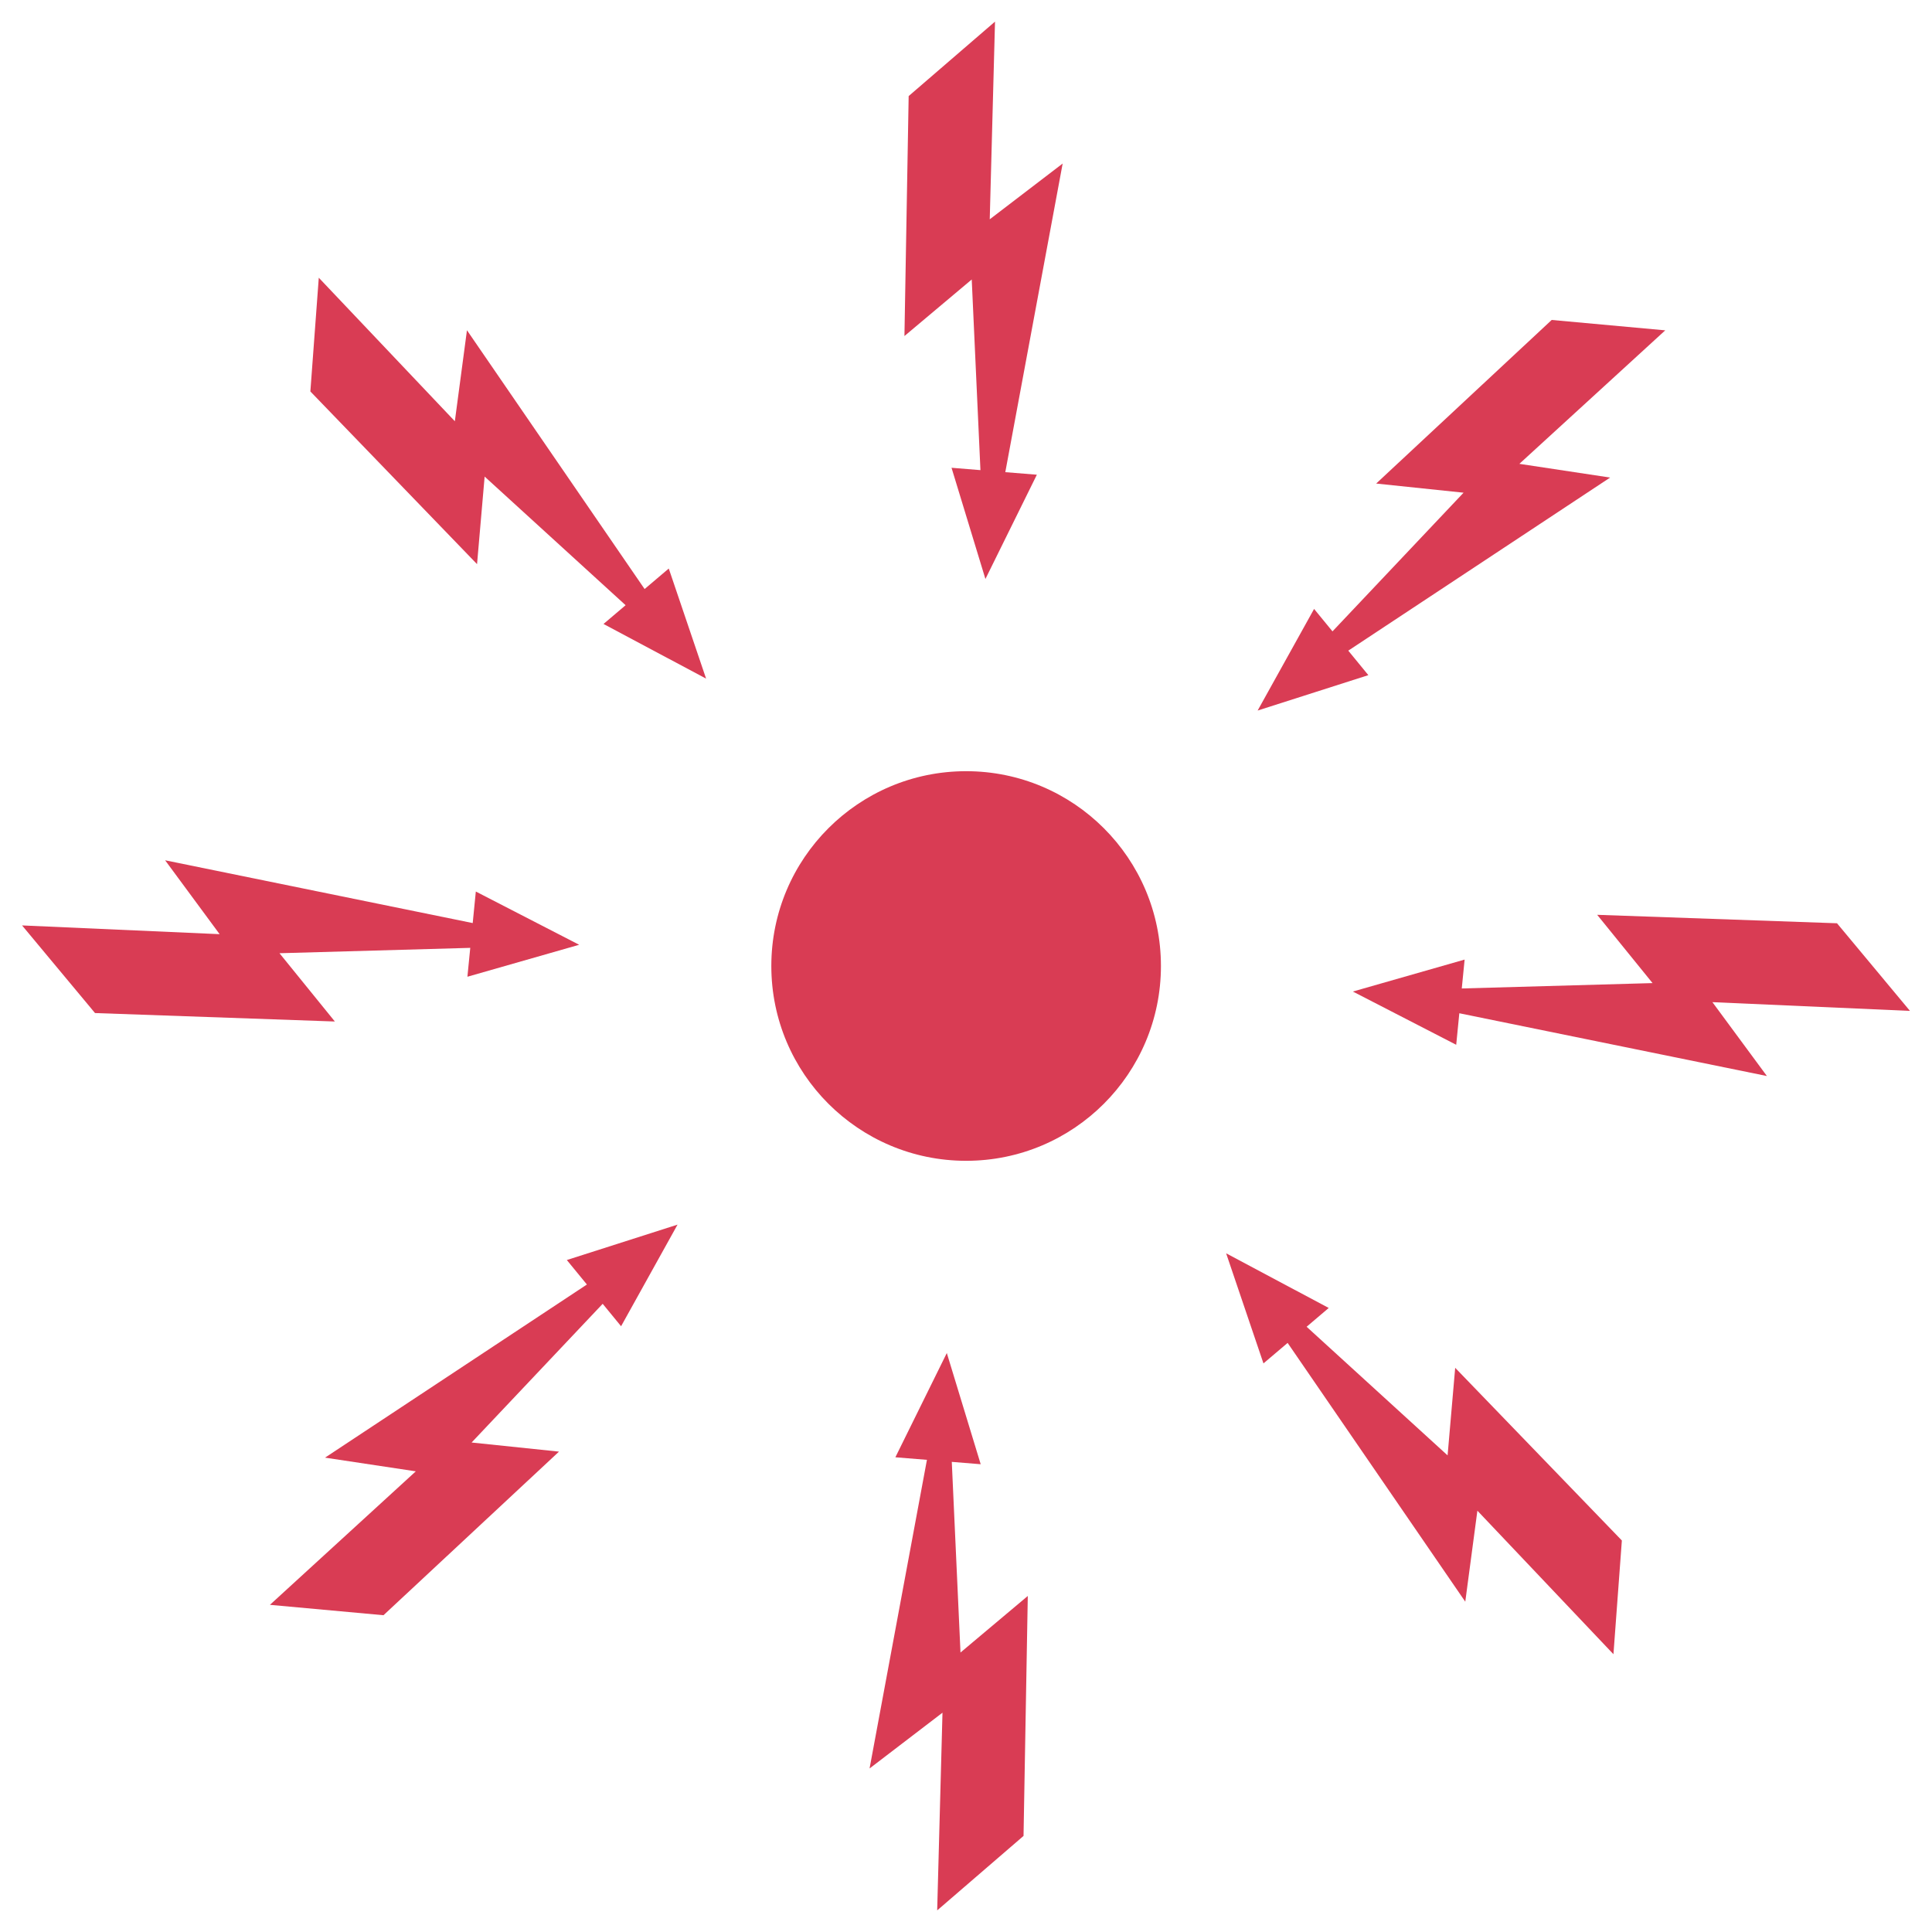
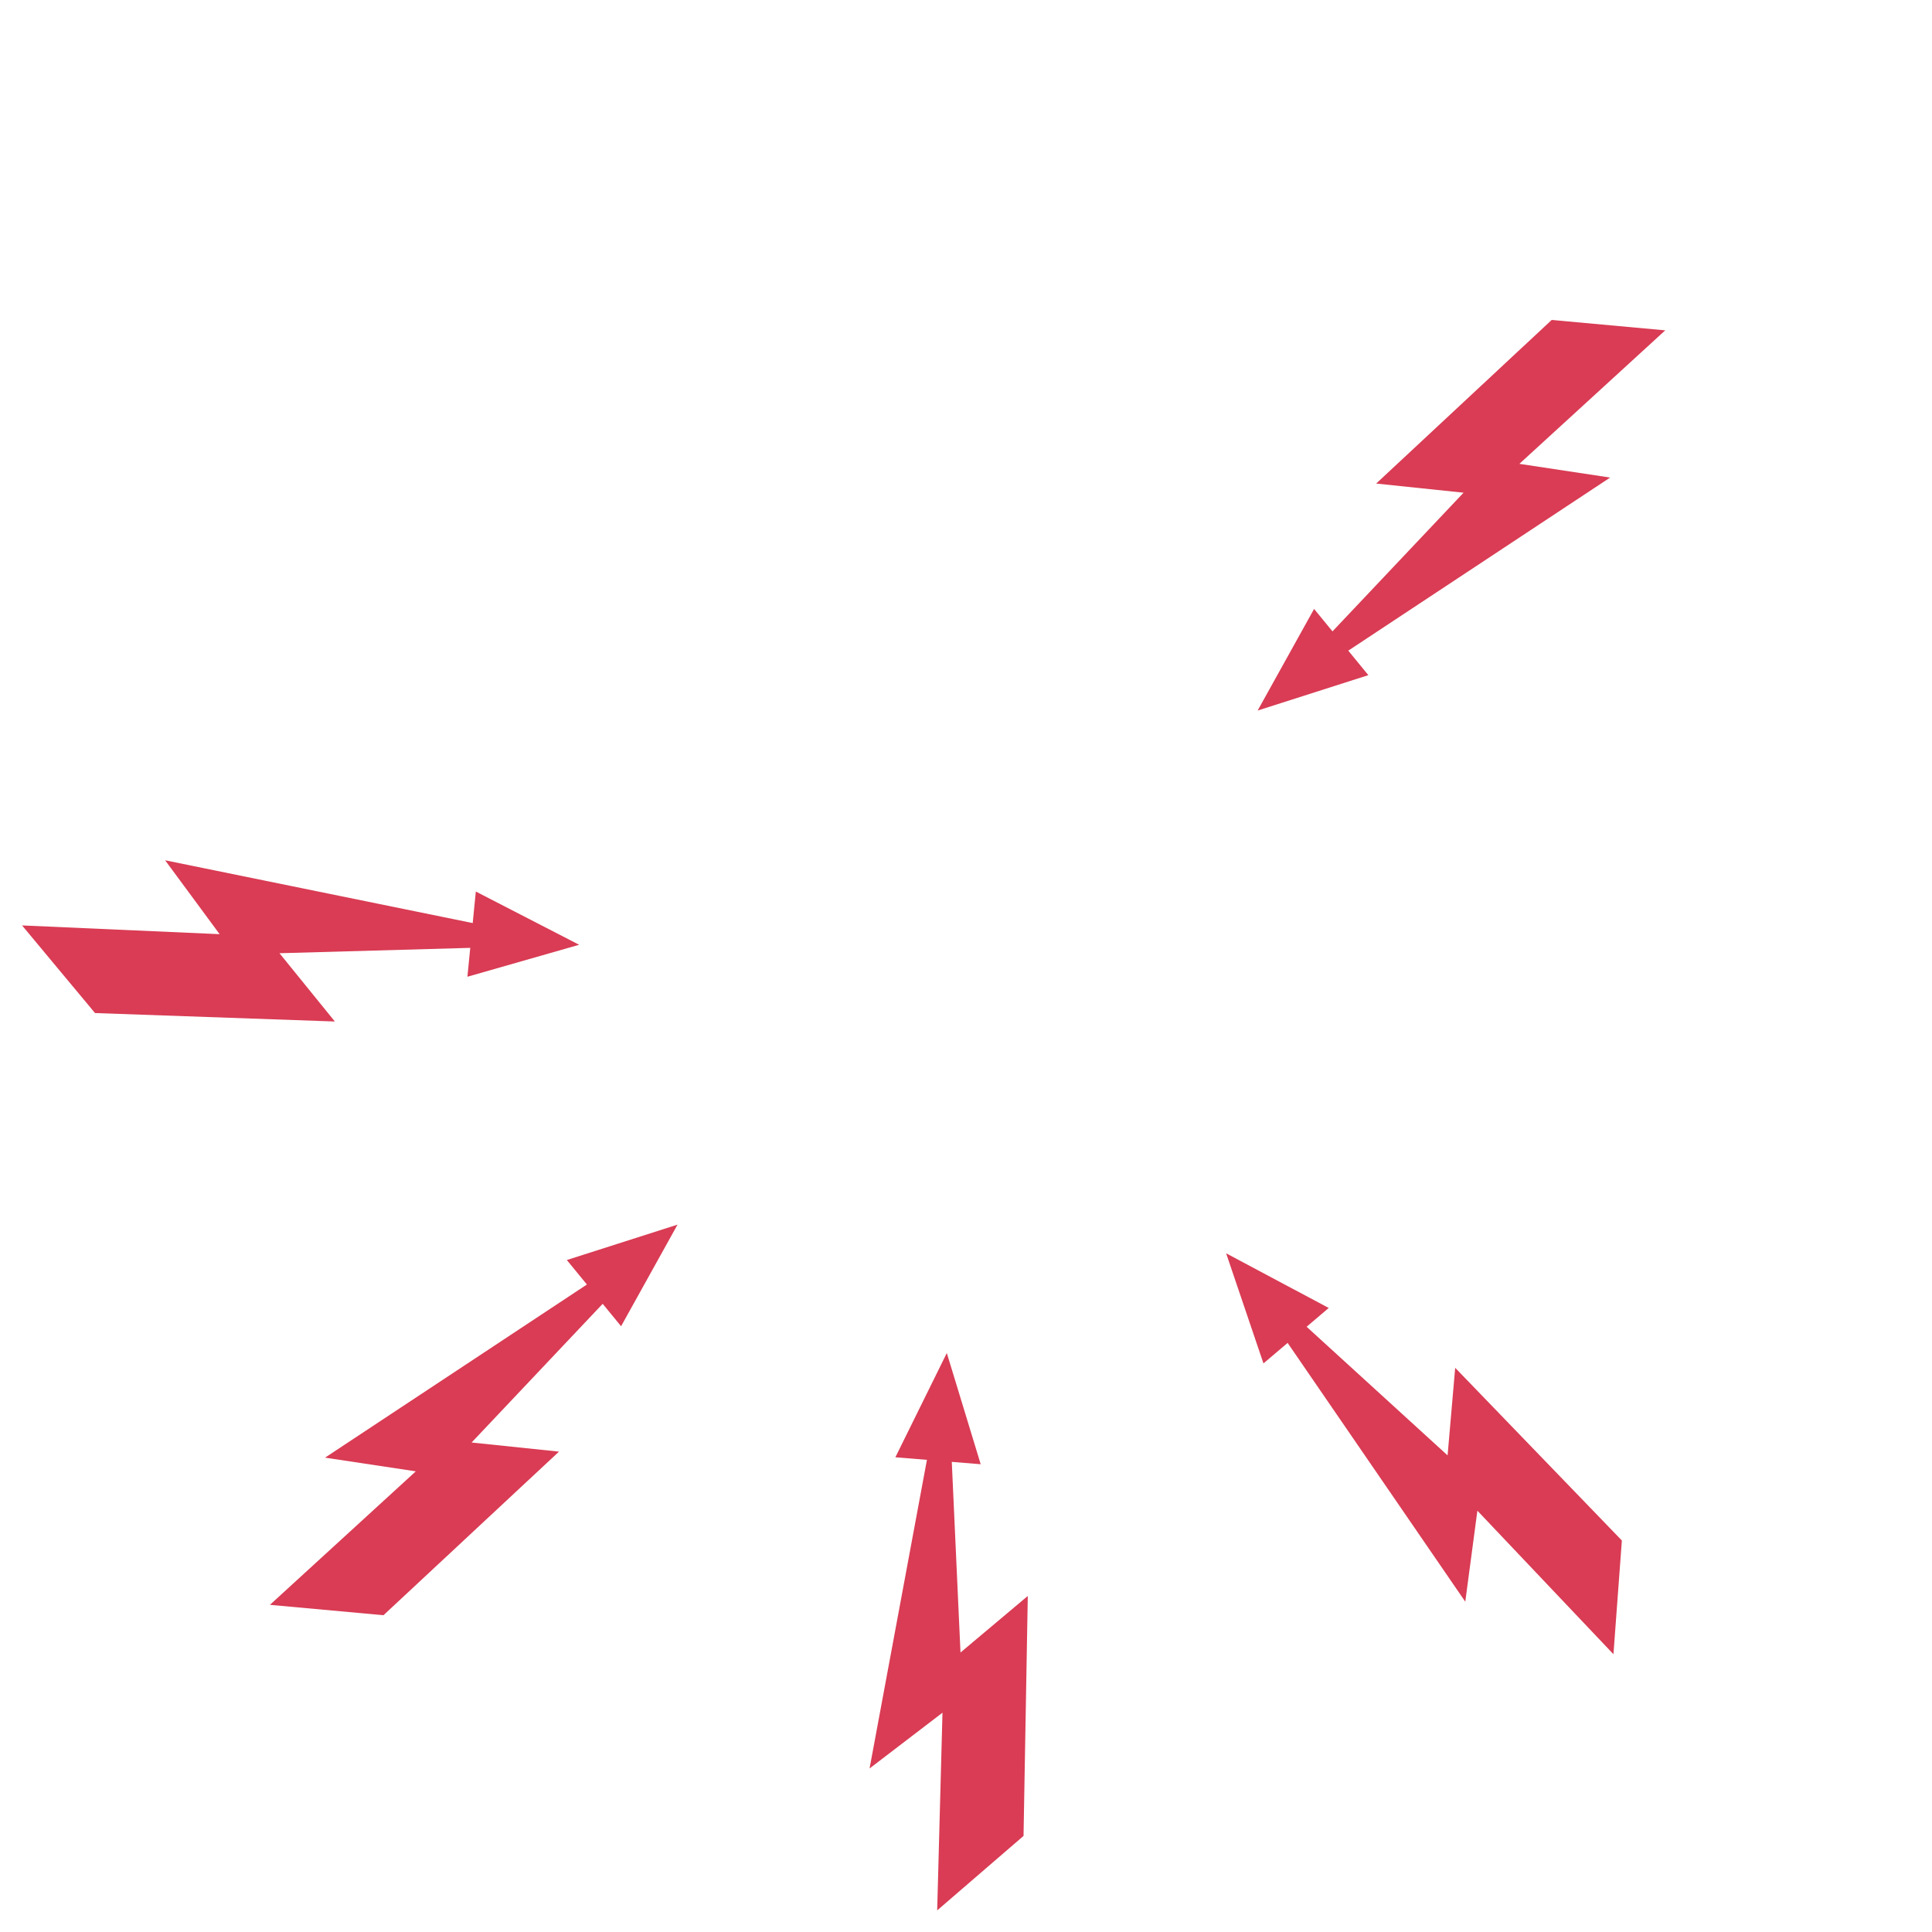
<svg xmlns="http://www.w3.org/2000/svg" id="SVGDoc" width="59" height="59" version="1.1" viewBox="0 0 59 59">
  <defs />
  <desc>Generated with Avocode.</desc>
  <g>
    <g clip-path="url(#clip-1dca0e54-f7fc-499c-b7ed-8c506aa82fca)">
      <title>Pfad 7616</title>
-       <path d="M35.453,29.5c0,3.285 -2.663,5.949 -5.949,5.949c-3.285,0 -5.949,-2.664 -5.949,-5.949c0,-3.285 2.663,-5.949 5.949,-5.949c3.286,0 5.949,2.664 5.949,5.949" fill="#d93c54" fill-opacity="1" />
    </g>
    <g clip-path="url(#clip-1dca0e54-f7fc-499c-b7ed-8c506aa82fca)">
      <title>Pfad 7617</title>
      <path d="M31.387,48.738v0l-2.055,1.727v0l-0.266,-5.822v0l0.883,0.072v0l-1.035,-3.396v0l-1.571,3.184v0l0.964,0.078v0l-1.752,9.425v0l2.227,-1.703v0l-0.162,6.037v0l2.637,-2.274v0z" fill="#d93c54" fill-opacity="1" />
    </g>
    <g clip-path="url(#clip-1dca0e54-f7fc-499c-b7ed-8c506aa82fca)">
      <title>Pfad 7618</title>
-       <path d="M27.62,10.262v0l2.055,-1.727v0l0.266,5.822v0l-0.883,-0.072v0l1.035,3.396v0l1.571,-3.184v0l-0.964,-0.078v0l1.752,-9.425v0l-2.227,1.703v0l0.161,-6.037v0l-2.637,2.274v0z" fill="#d93c54" fill-opacity="1" />
    </g>
    <g clip-path="url(#clip-1dca0e54-f7fc-499c-b7ed-8c506aa82fca)">
      <title>Pfad 7619</title>
-       <path d="M48.775,27.937v0l1.691,2.085v0l-5.826,0.164v0l0.087,-0.882v0l-3.413,0.976v0l3.156,1.626v0l0.095,-0.963v0l9.393,1.917v0l-1.664,-2.256v0l6.033,0.267v0l-2.228,-2.676v0z" fill="#d93c54" fill-opacity="1" />
    </g>
    <g clip-path="url(#clip-1dca0e54-f7fc-499c-b7ed-8c506aa82fca)">
      <title>Pfad 7620</title>
      <path d="M10.226,31.195v0l-1.691,-2.085v0l5.826,-0.164v0l-0.087,0.882v0l3.413,-0.976v0l-3.156,-1.626v0l-0.095,0.963v0l-9.393,-1.917v0l1.664,2.256v0l-6.033,-0.267v0l2.228,2.676v0z" fill="#d93c54" fill-opacity="1" />
    </g>
    <g clip-path="url(#clip-1dca0e54-f7fc-499c-b7ed-8c506aa82fca)">
      <title>Pfad 7621</title>
      <path d="M44.439,41.771v0l-0.232,2.674v0l-4.305,-3.928v0l0.675,-0.574v0l-3.133,-1.669v0l1.14,3.362v0l0.738,-0.626v0l5.425,7.903v0l0.37,-2.779v0l4.155,4.383v0l0.257,-3.473v0z" fill="#d93c54" fill-opacity="1" />
    </g>
    <g clip-path="url(#clip-1dca0e54-f7fc-499c-b7ed-8c506aa82fca)">
      <title>Pfad 7622</title>
-       <path d="M14.568,17.228v0l0.232,-2.674v0l4.305,3.928v0l-0.675,0.573v0l3.133,1.669v0l-1.14,-3.362v0l-0.738,0.626v0l-5.425,-7.903v0l-0.37,2.779v0l-4.155,-4.383v0l-0.257,3.473v0z" fill="#d93c54" fill-opacity="1" />
    </g>
    <g clip-path="url(#clip-1dca0e54-f7fc-499c-b7ed-8c506aa82fca)">
      <title>Pfad 7623</title>
      <path d="M42.026,14.767v0l2.669,0.279v0l-4.003,4.235v0l-0.562,-0.685v0l-1.724,3.103v0l3.381,-1.081v0l-0.613,-0.748v0l7.997,-5.286v0l-2.772,-0.419v0l4.455,-4.077v0l-3.468,-0.317v0z" fill="#d93c54" fill-opacity="1" />
    </g>
    <g clip-path="url(#clip-1dca0e54-f7fc-499c-b7ed-8c506aa82fca)">
      <title>Pfad 7624</title>
      <path d="M17.071,44.33v0l-2.669,-0.278v0l4.003,-4.236v0l0.562,0.685v0l1.724,-3.103v0l-3.381,1.081v0l0.613,0.748v0l-7.997,5.287v0l2.772,0.418v0l-4.455,4.077v0l3.468,0.317v0z" fill="#d93c54" fill-opacity="1" />
    </g>
  </g>
</svg>